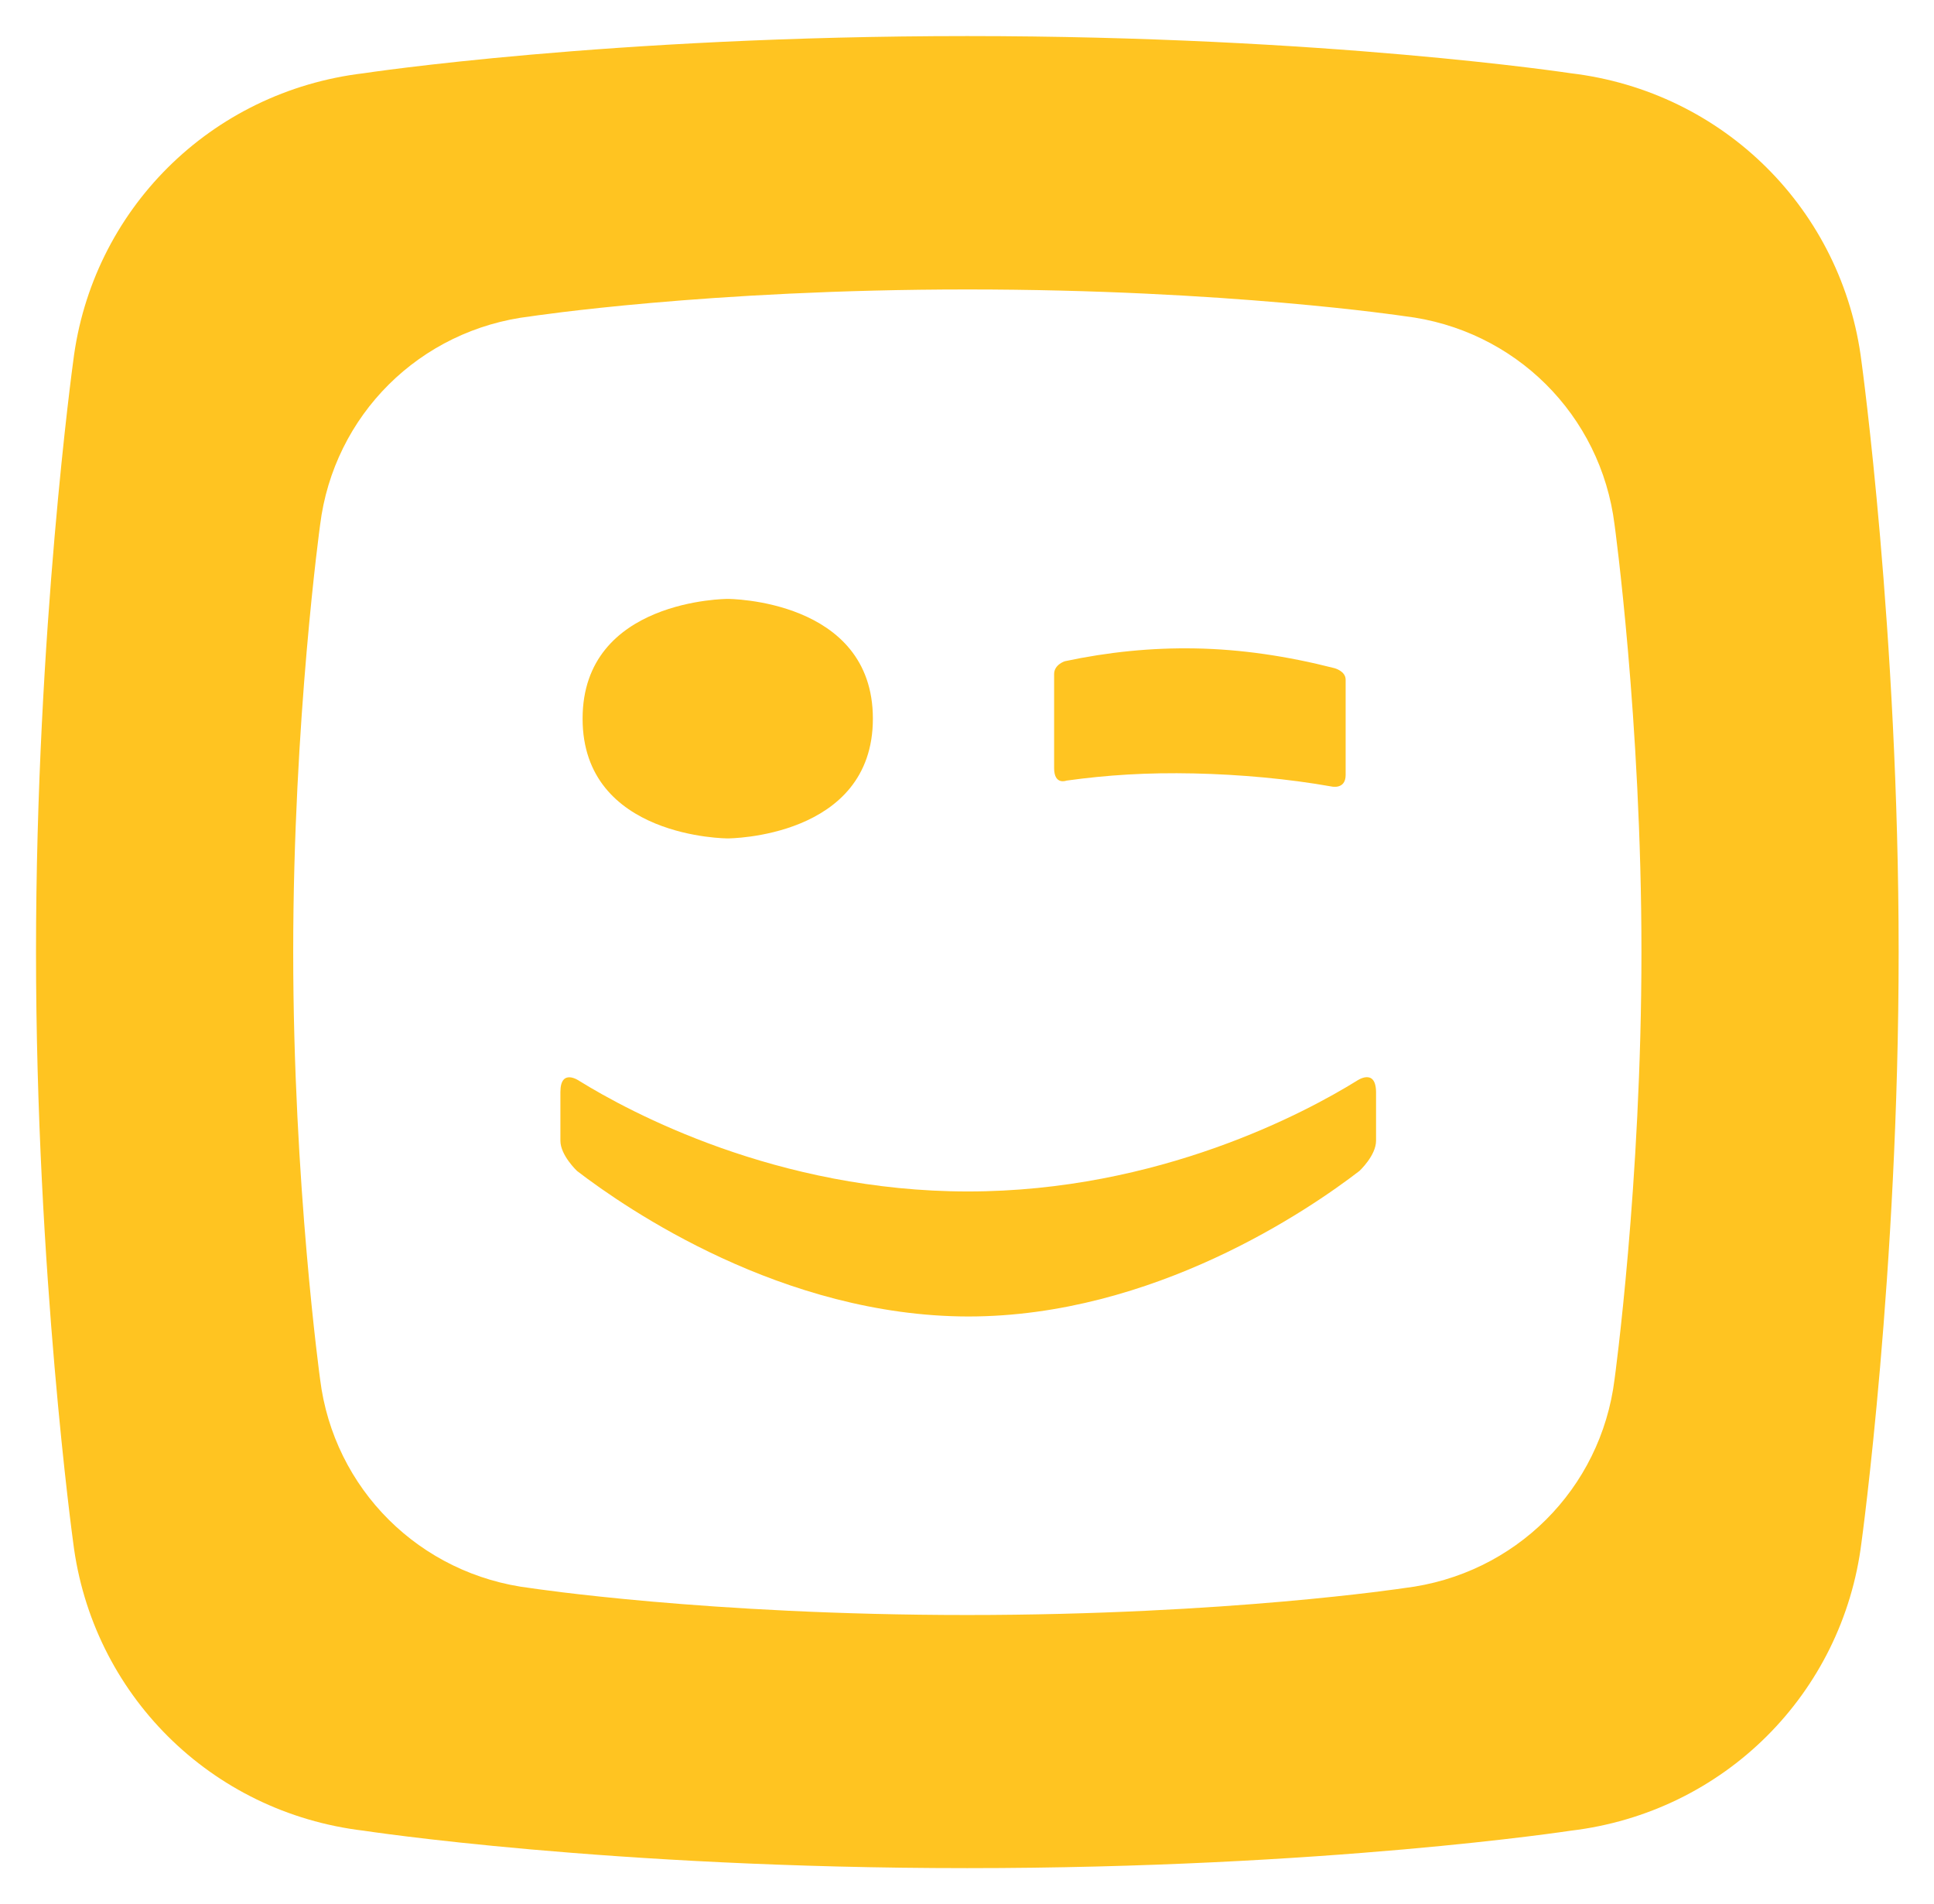
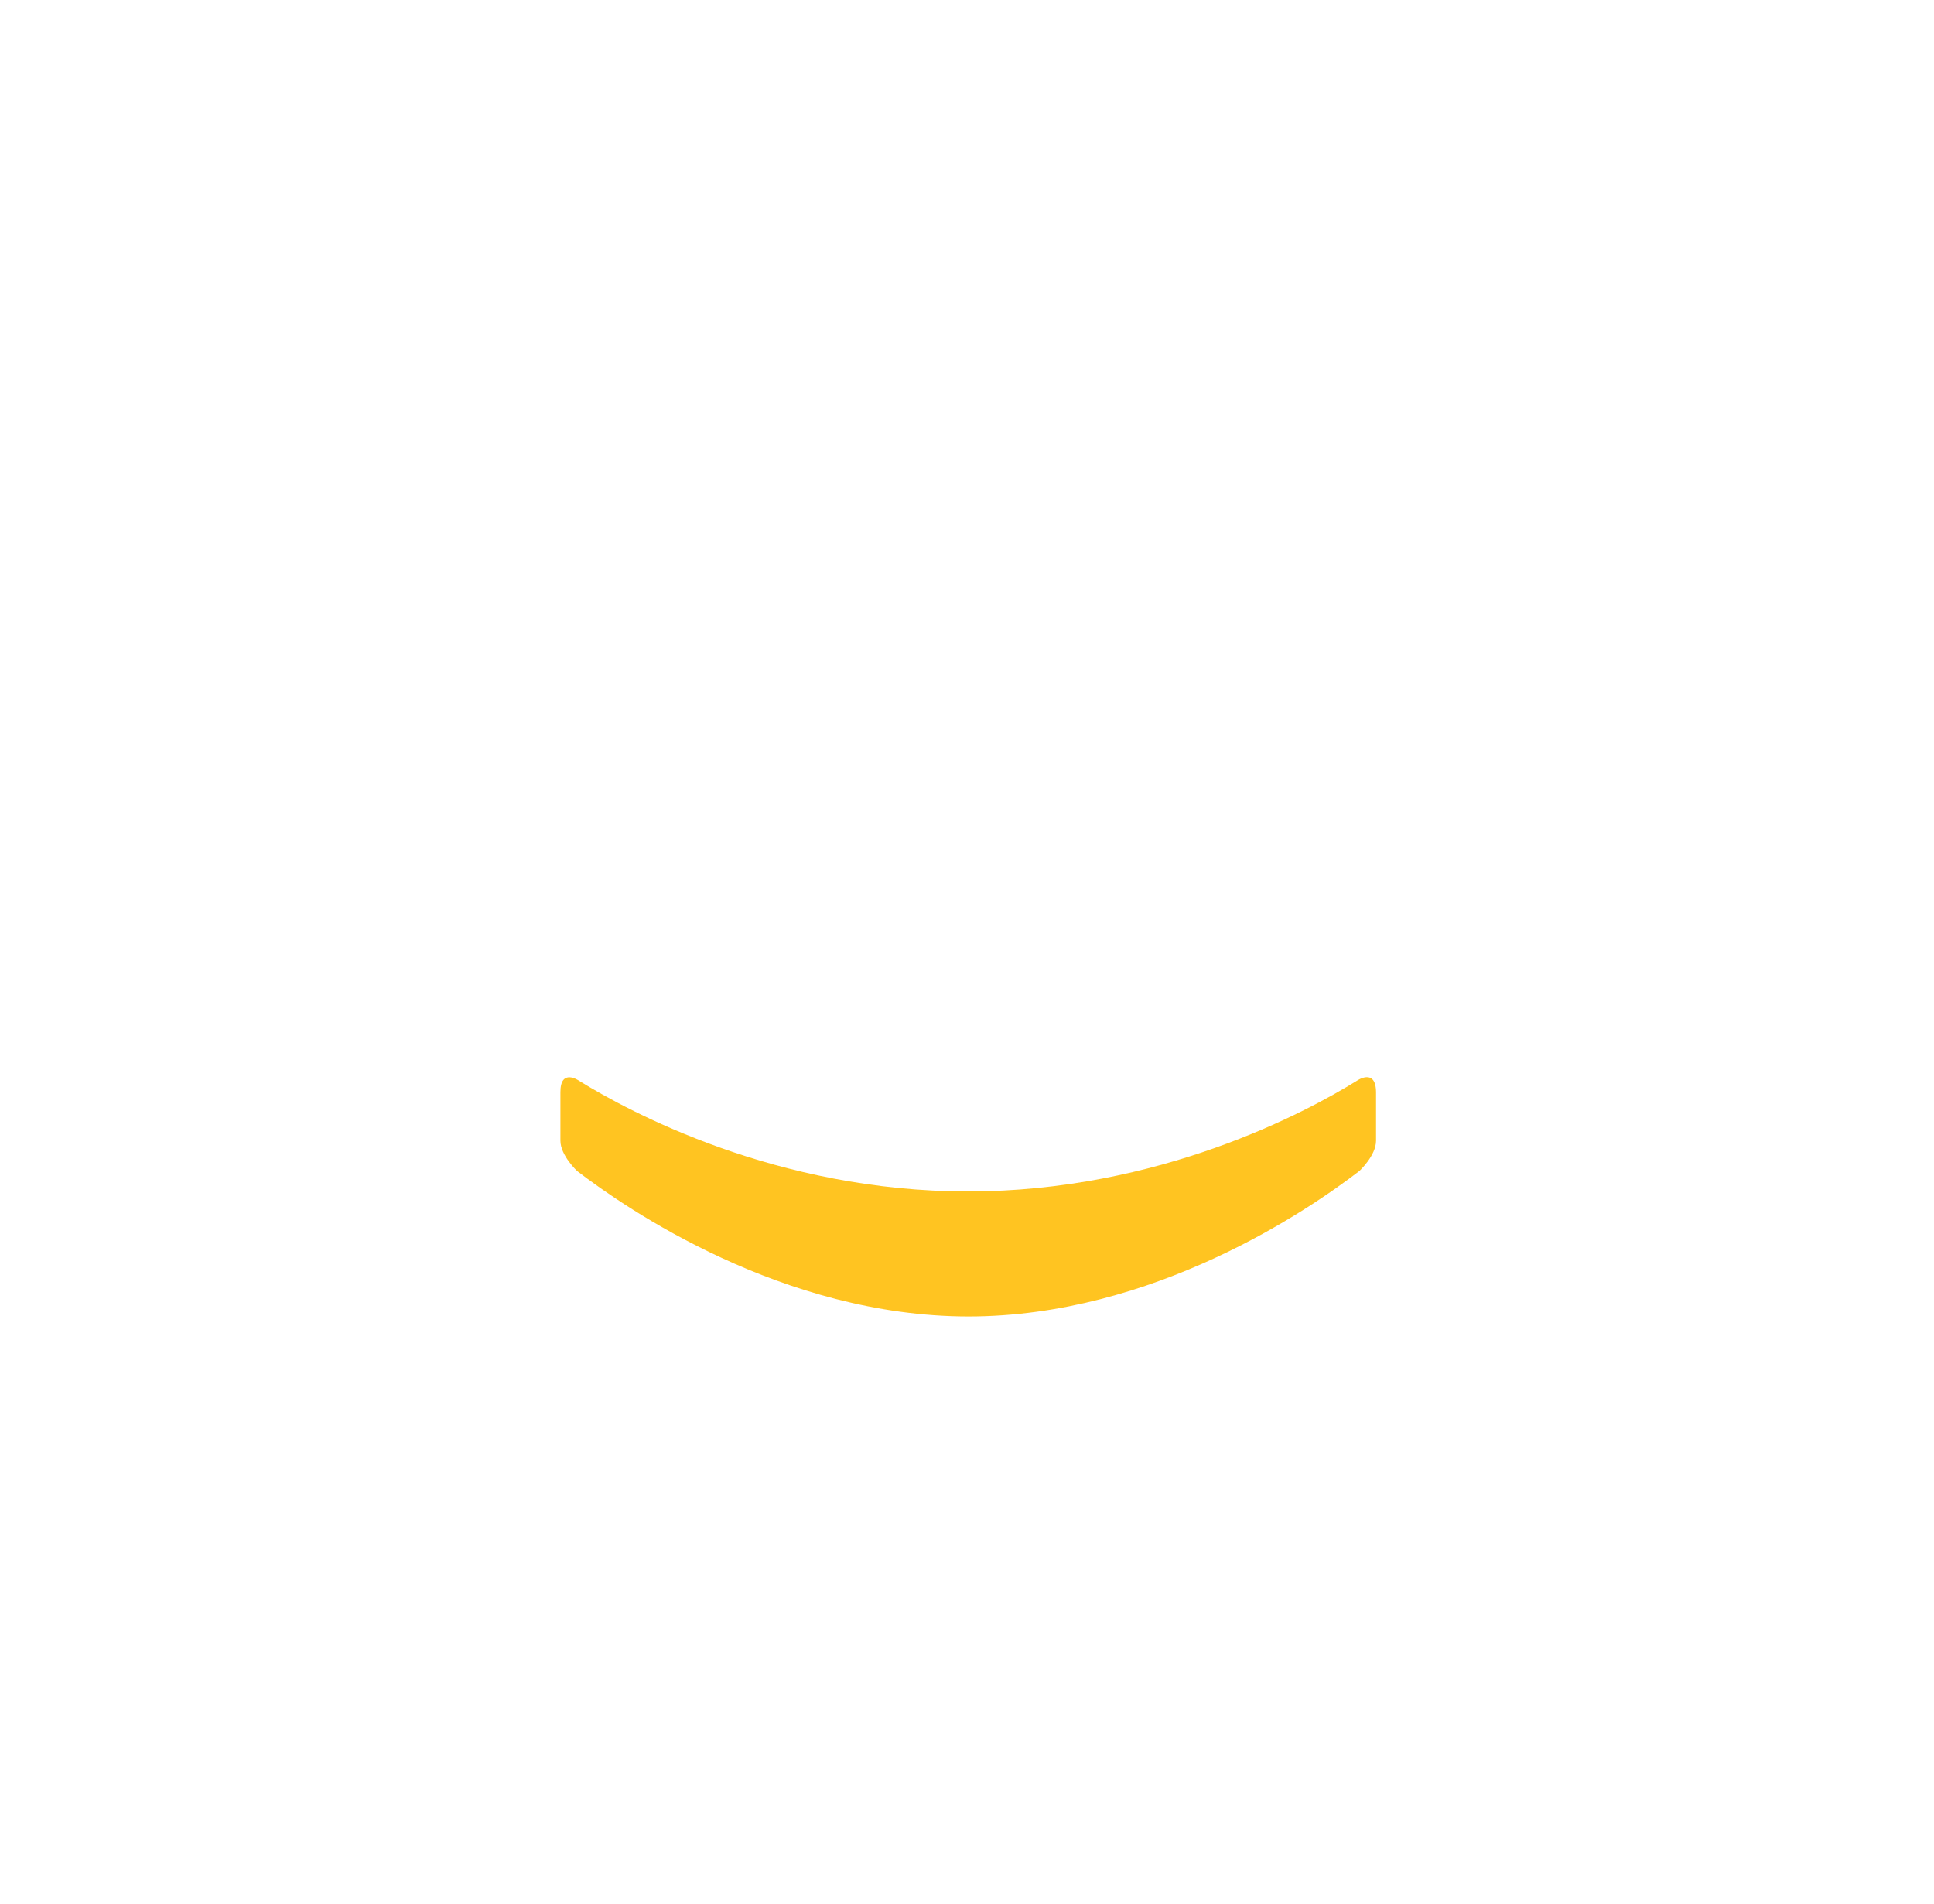
<svg xmlns="http://www.w3.org/2000/svg" xmlns:ns1="http://sodipodi.sourceforge.net/DTD/sodipodi-0.dtd" xmlns:ns2="http://www.inkscape.org/namespaces/inkscape" version="1.1" id="svg10062" x="0px" y="0px" viewBox="0 0 26.65 26.23" style="enable-background:new 0 0 26.65 26.23;" xml:space="preserve">
  <style type="text/css">
	.st0{fill:#FFC421;}
</style>
  <ns1:namedview bordercolor="#666666" borderopacity="1.0" fit-margin-bottom="0" fit-margin-left="0" fit-margin-right="0" fit-margin-top="0" id="base" ns2:current-layer="layer1" ns2:cx="12.780774" ns2:cy="12.614" ns2:document-units="mm" ns2:pageopacity="0.0" ns2:pageshadow="2" ns2:window-height="744" ns2:window-maximized="1" ns2:window-width="1280" ns2:window-x="-4" ns2:window-y="-4" ns2:zoom="21.127319" pagecolor="#ffffff" showgrid="false" units="px">
	</ns1:namedview>
  <g id="layer1" transform="translate(-69.934,-164.886)" ns2:groupmode="layer" ns2:label="Layer 1">
    <g id="g10089" transform="translate(0.132,-0.132)">
      <g id="g7846" transform="matrix(0.353,0,0,-0.353,75.685,170.044)">
-         <path id="path7848" ns2:connector-curvature="0" class="st0" d="M46.36-39.6c-0.53-4.27-3.87-7.63-8.22-8.15     c0,0-6.9-1.05-17.05-1.05S4.05-47.75,4.05-47.75c-4.34,0.52-7.69,3.88-8.22,8.15c0,0-1.05,7.62-1.05,16.68S-4.17-6.25-4.17-6.25     c0.53,4.27,3.88,7.63,8.22,8.14c0,0,6.89,1.05,17.04,1.05S38.14,1.9,38.14,1.9c4.34-0.51,7.69-3.87,8.22-8.14     c0,0,1.05-7.62,1.05-16.68S46.36-39.6,46.36-39.6 M56,0.12c-0.73,5.9-5.36,10.55-11.36,11.26c0,0-9.53,1.45-23.55,1.45     s-23.55-1.45-23.55-1.45c-6-0.71-10.63-5.36-11.35-11.26c0,0-1.45-10.53-1.45-23.04s1.45-23.04,1.45-23.04     c0.73-5.9,5.35-10.55,11.35-11.26c0,0,9.53-1.46,23.55-1.46s23.55,1.46,23.55,1.46c6,0.71,10.63,5.36,11.36,11.26     c0,0,1.45,10.53,1.45,23.04S56,0.12,56,0.12" />
-       </g>
+         </g>
      <g id="g7850" transform="matrix(0.353,0,0,-0.353,73.688,167.863)">
-         <path id="path7852" ns2:connector-curvature="0" class="st0" d="M30.62-22.41c1.59,0.22,3.14,0.32,4.99,0.28     c1.79-0.04,3.68-0.21,5.36-0.51c0,0,0.55-0.13,0.55,0.45v3.72c0,0.34-0.44,0.45-0.44,0.45c-1.84,0.47-3.65,0.74-5.45,0.77     c-1.69,0.03-3.38-0.14-5.07-0.5c0,0-0.42-0.13-0.42-0.5v-3.67C30.14-22.6,30.62-22.41,30.62-22.41" />
-       </g>
-       <path id="path7856" ns2:connector-curvature="0" class="st0" d="M79.83,176.57c0,0,2,0,2-1.65c0-1.65-2-1.65-2-1.65    s-2,0-2,1.65C77.83,176.57,79.83,176.57,79.83,176.57" />
+         </g>
      <g id="g7858" transform="matrix(0.353,0,0,-0.353,74.746,168.956)">
        <path id="path7860" ns2:connector-curvature="0" class="st0" d="M38.96-31.03c-1.97-1.22-7.72-4.32-15.18-4.32     c-7.46,0-13.21,3.1-15.18,4.32c0,0-0.73,0.51-0.73-0.44v-1.9c0-0.57,0.65-1.18,0.65-1.18c1.94-1.49,8.03-5.67,15.27-5.68     c7.24,0,13.32,4.18,15.27,5.68c0,0,0.65,0.6,0.65,1.18v1.9C39.7-30.51,38.96-31.03,38.96-31.03" />
      </g>
    </g>
  </g>
</svg>